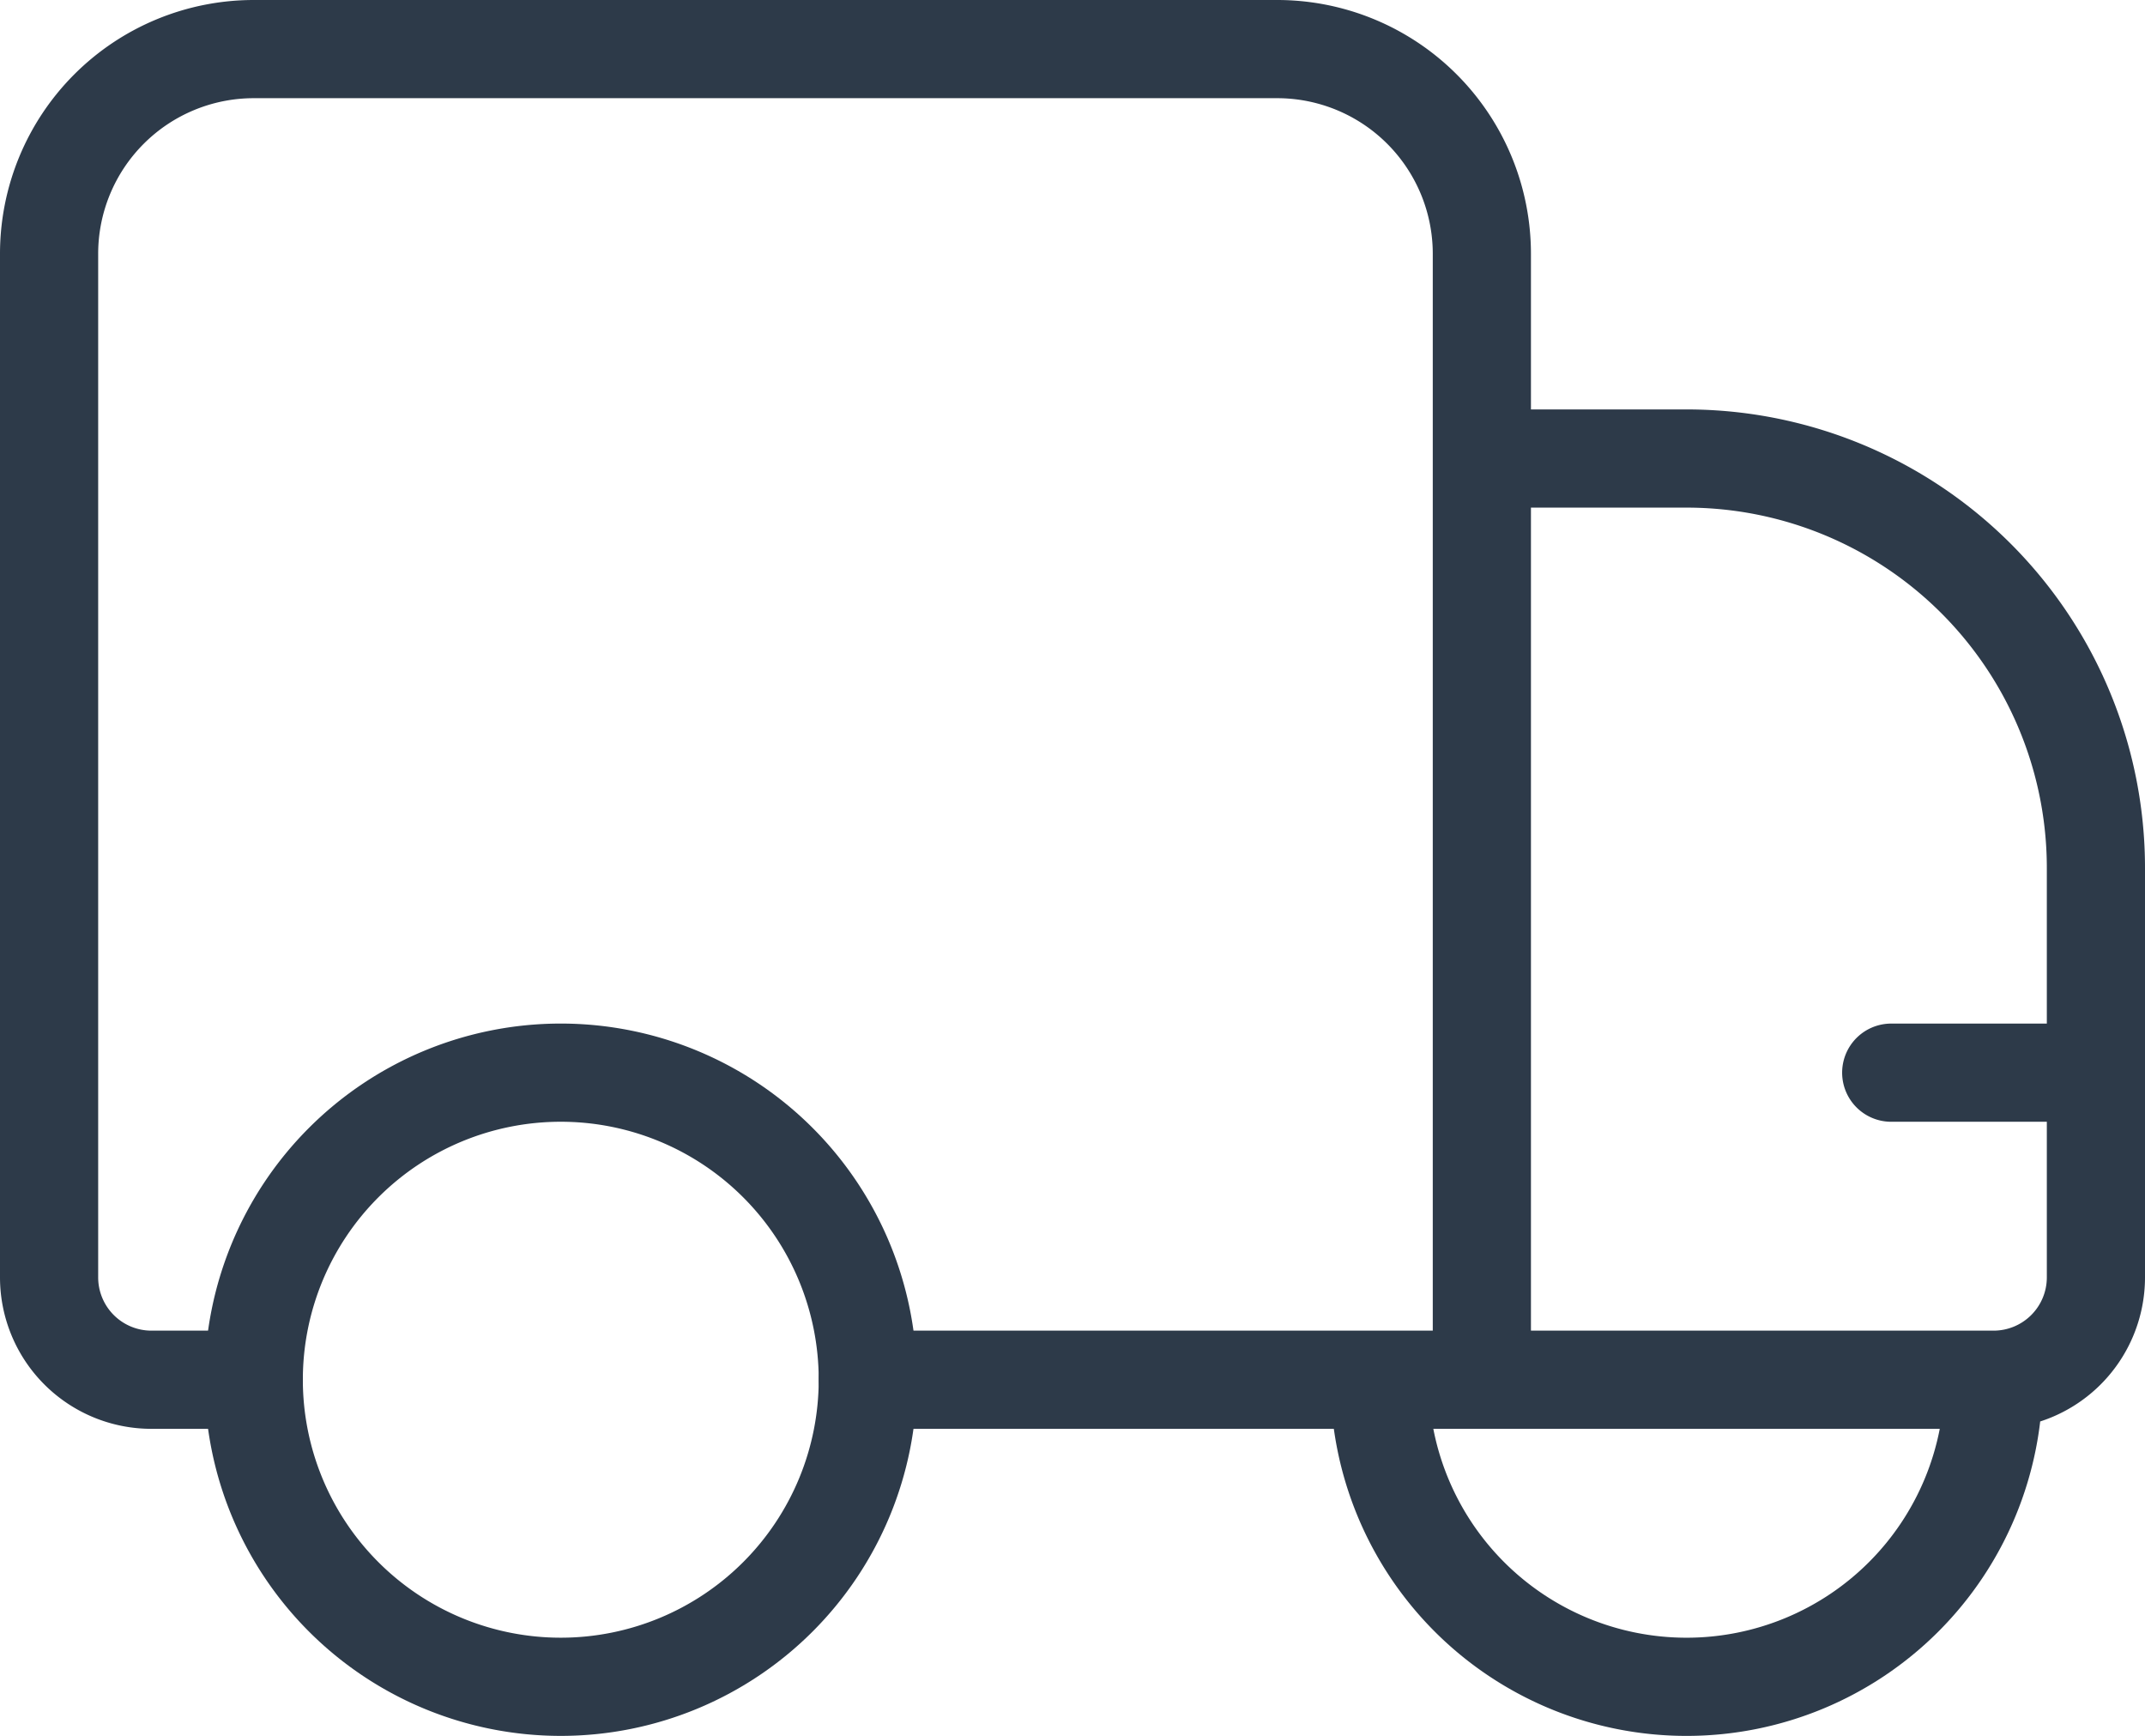
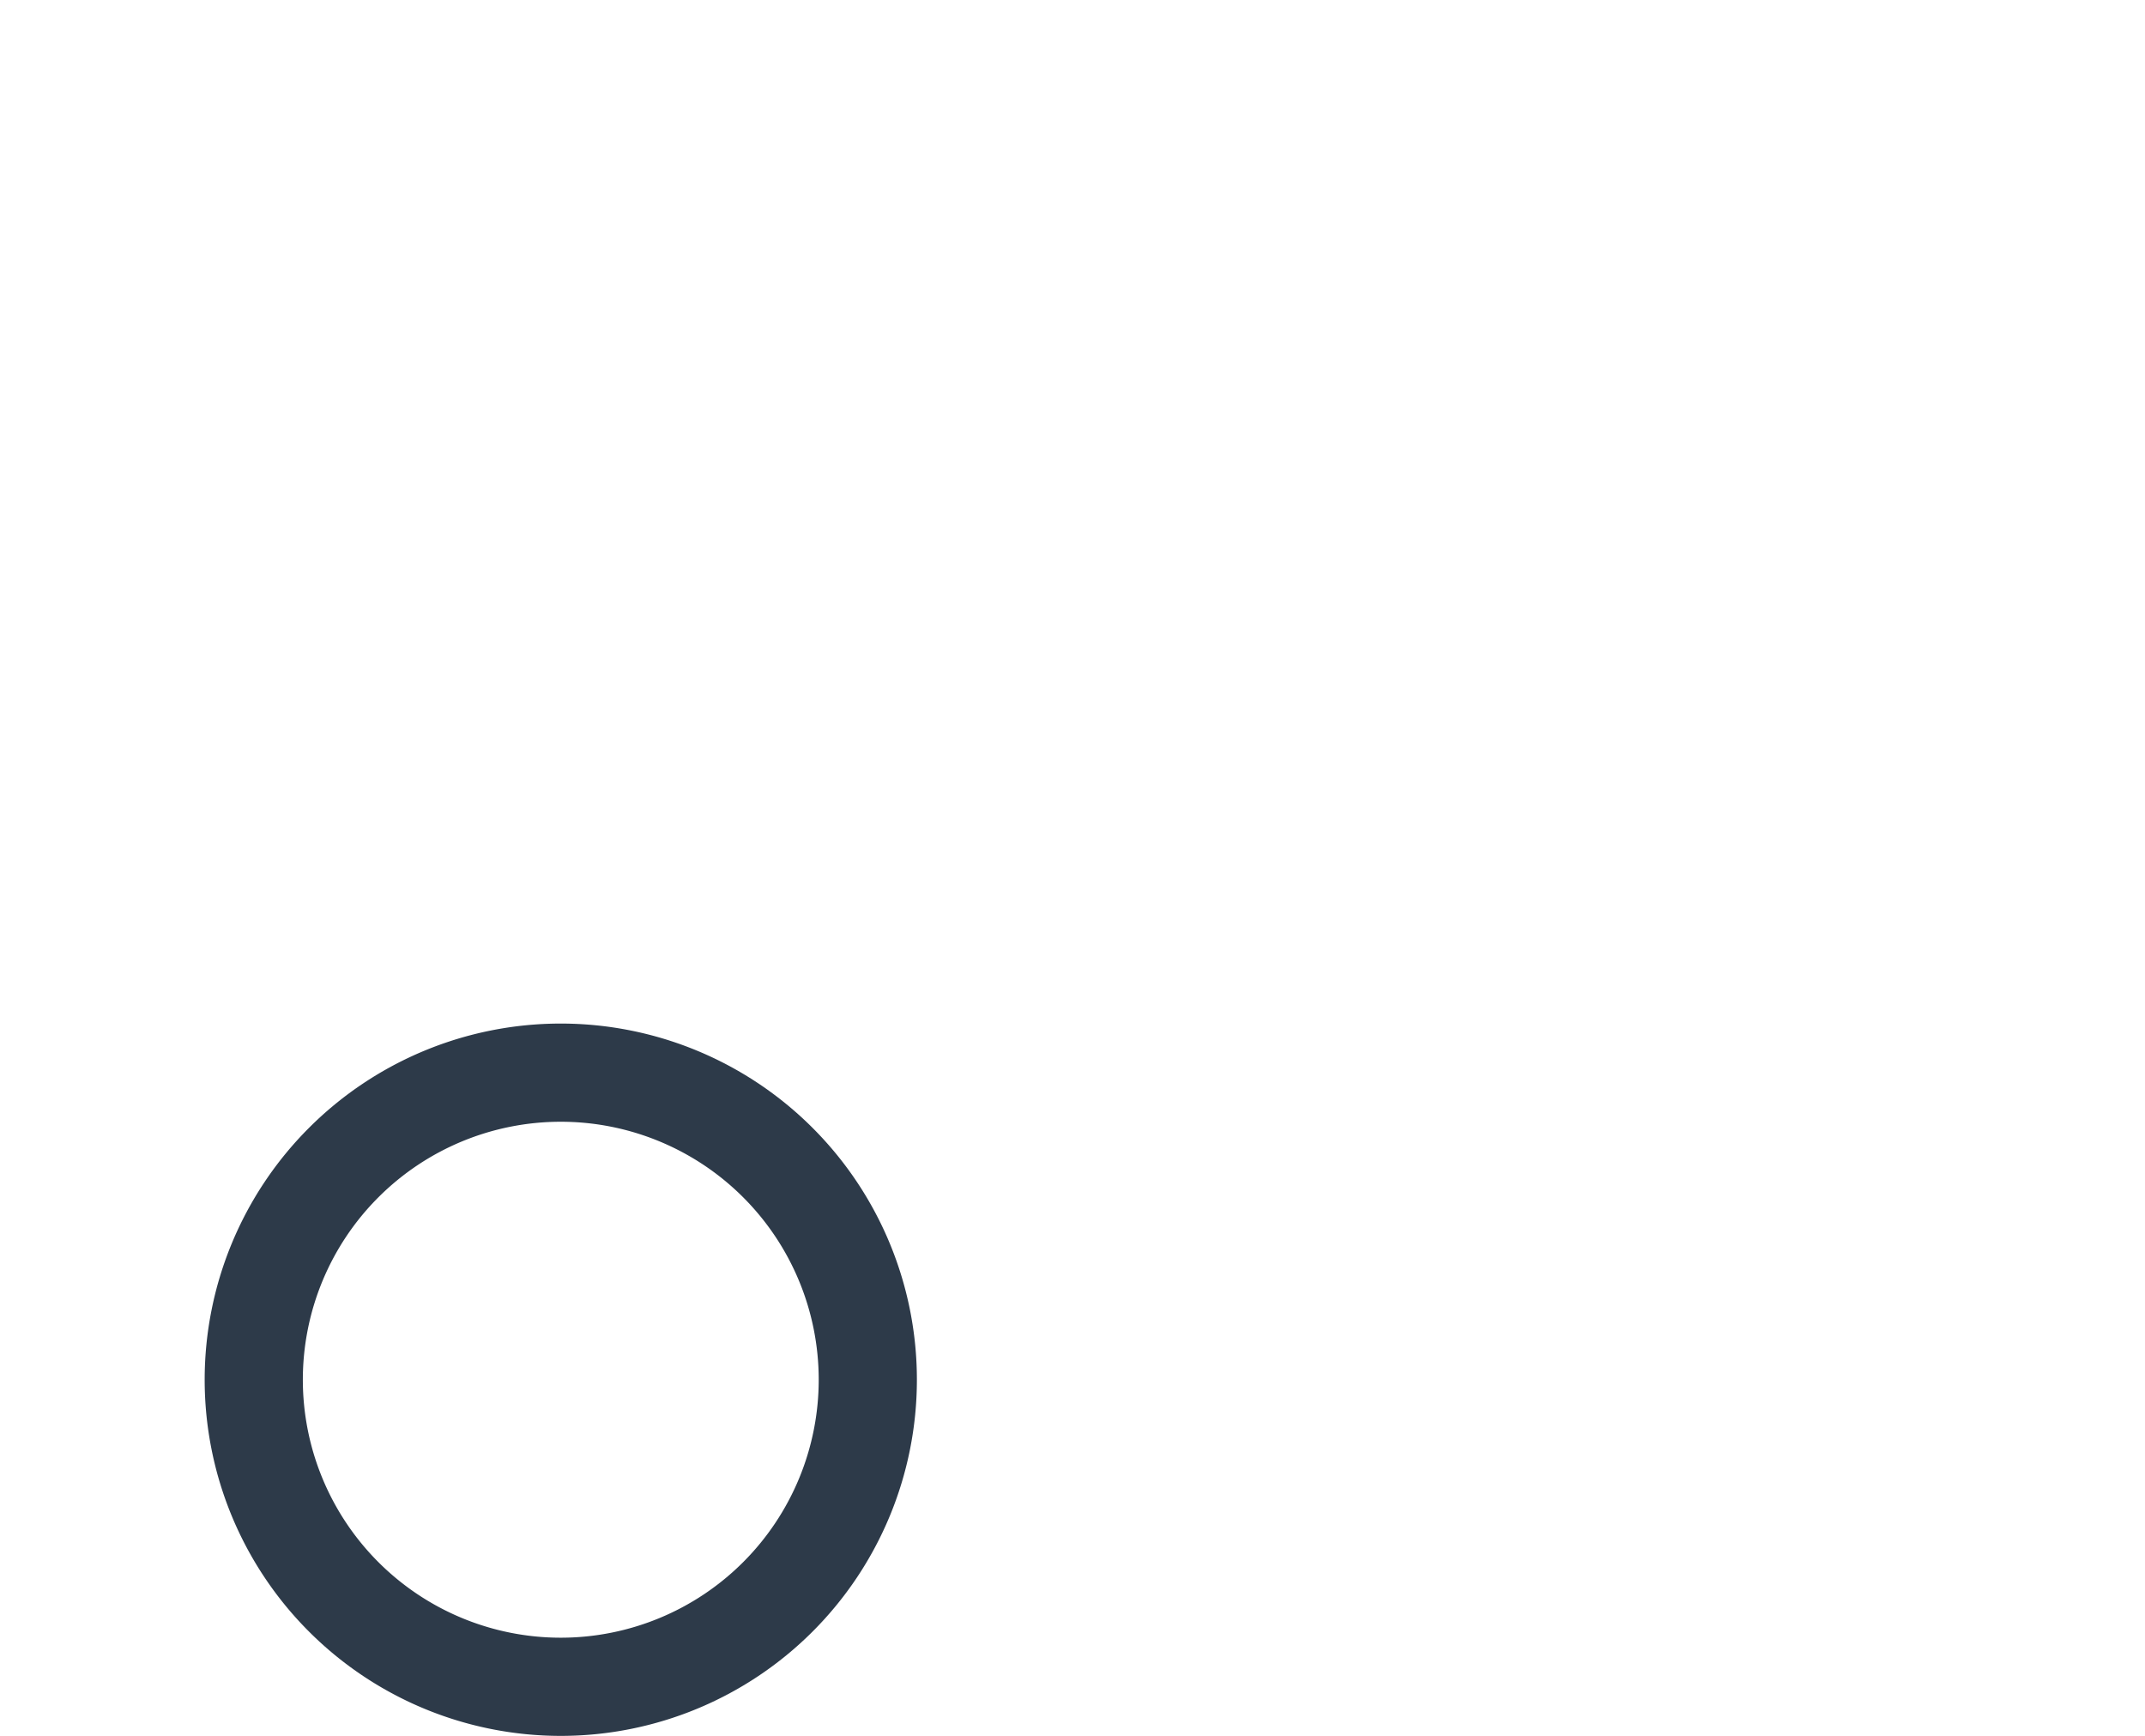
<svg xmlns="http://www.w3.org/2000/svg" width="131.095" height="106.076" viewBox="0 0 131.095 106.076">
  <g transform="translate(3 3)">
-     <path d="M53.038,87.312H90.566v-68.8A12.509,12.509,0,0,0,78.057,6H15.509A12.509,12.509,0,0,0,3,18.509V81.057a6.255,6.255,0,0,0,6.255,6.255h6.255m112.585-6.255V56.038a25.019,25.019,0,0,0-25.019-25.019H90.566V87.312H121.84A6.255,6.255,0,0,0,128.095,81.057ZM84.312,87.312a18.764,18.764,0,0,0,37.528,0Zm43.783-18.764H115.585" transform="translate(-3 -6)" fill="none" stroke="#2d3a49" stroke-linecap="round" stroke-linejoin="round" stroke-width="6" />
    <path d="M43.528,39.764A18.764,18.764,0,1,1,24.764,21,18.764,18.764,0,0,1,43.528,39.764Z" transform="translate(6.509 41.547)" fill="none" stroke="#2d3a49" stroke-linecap="round" stroke-linejoin="round" stroke-width="6" />
  </g>
</svg>